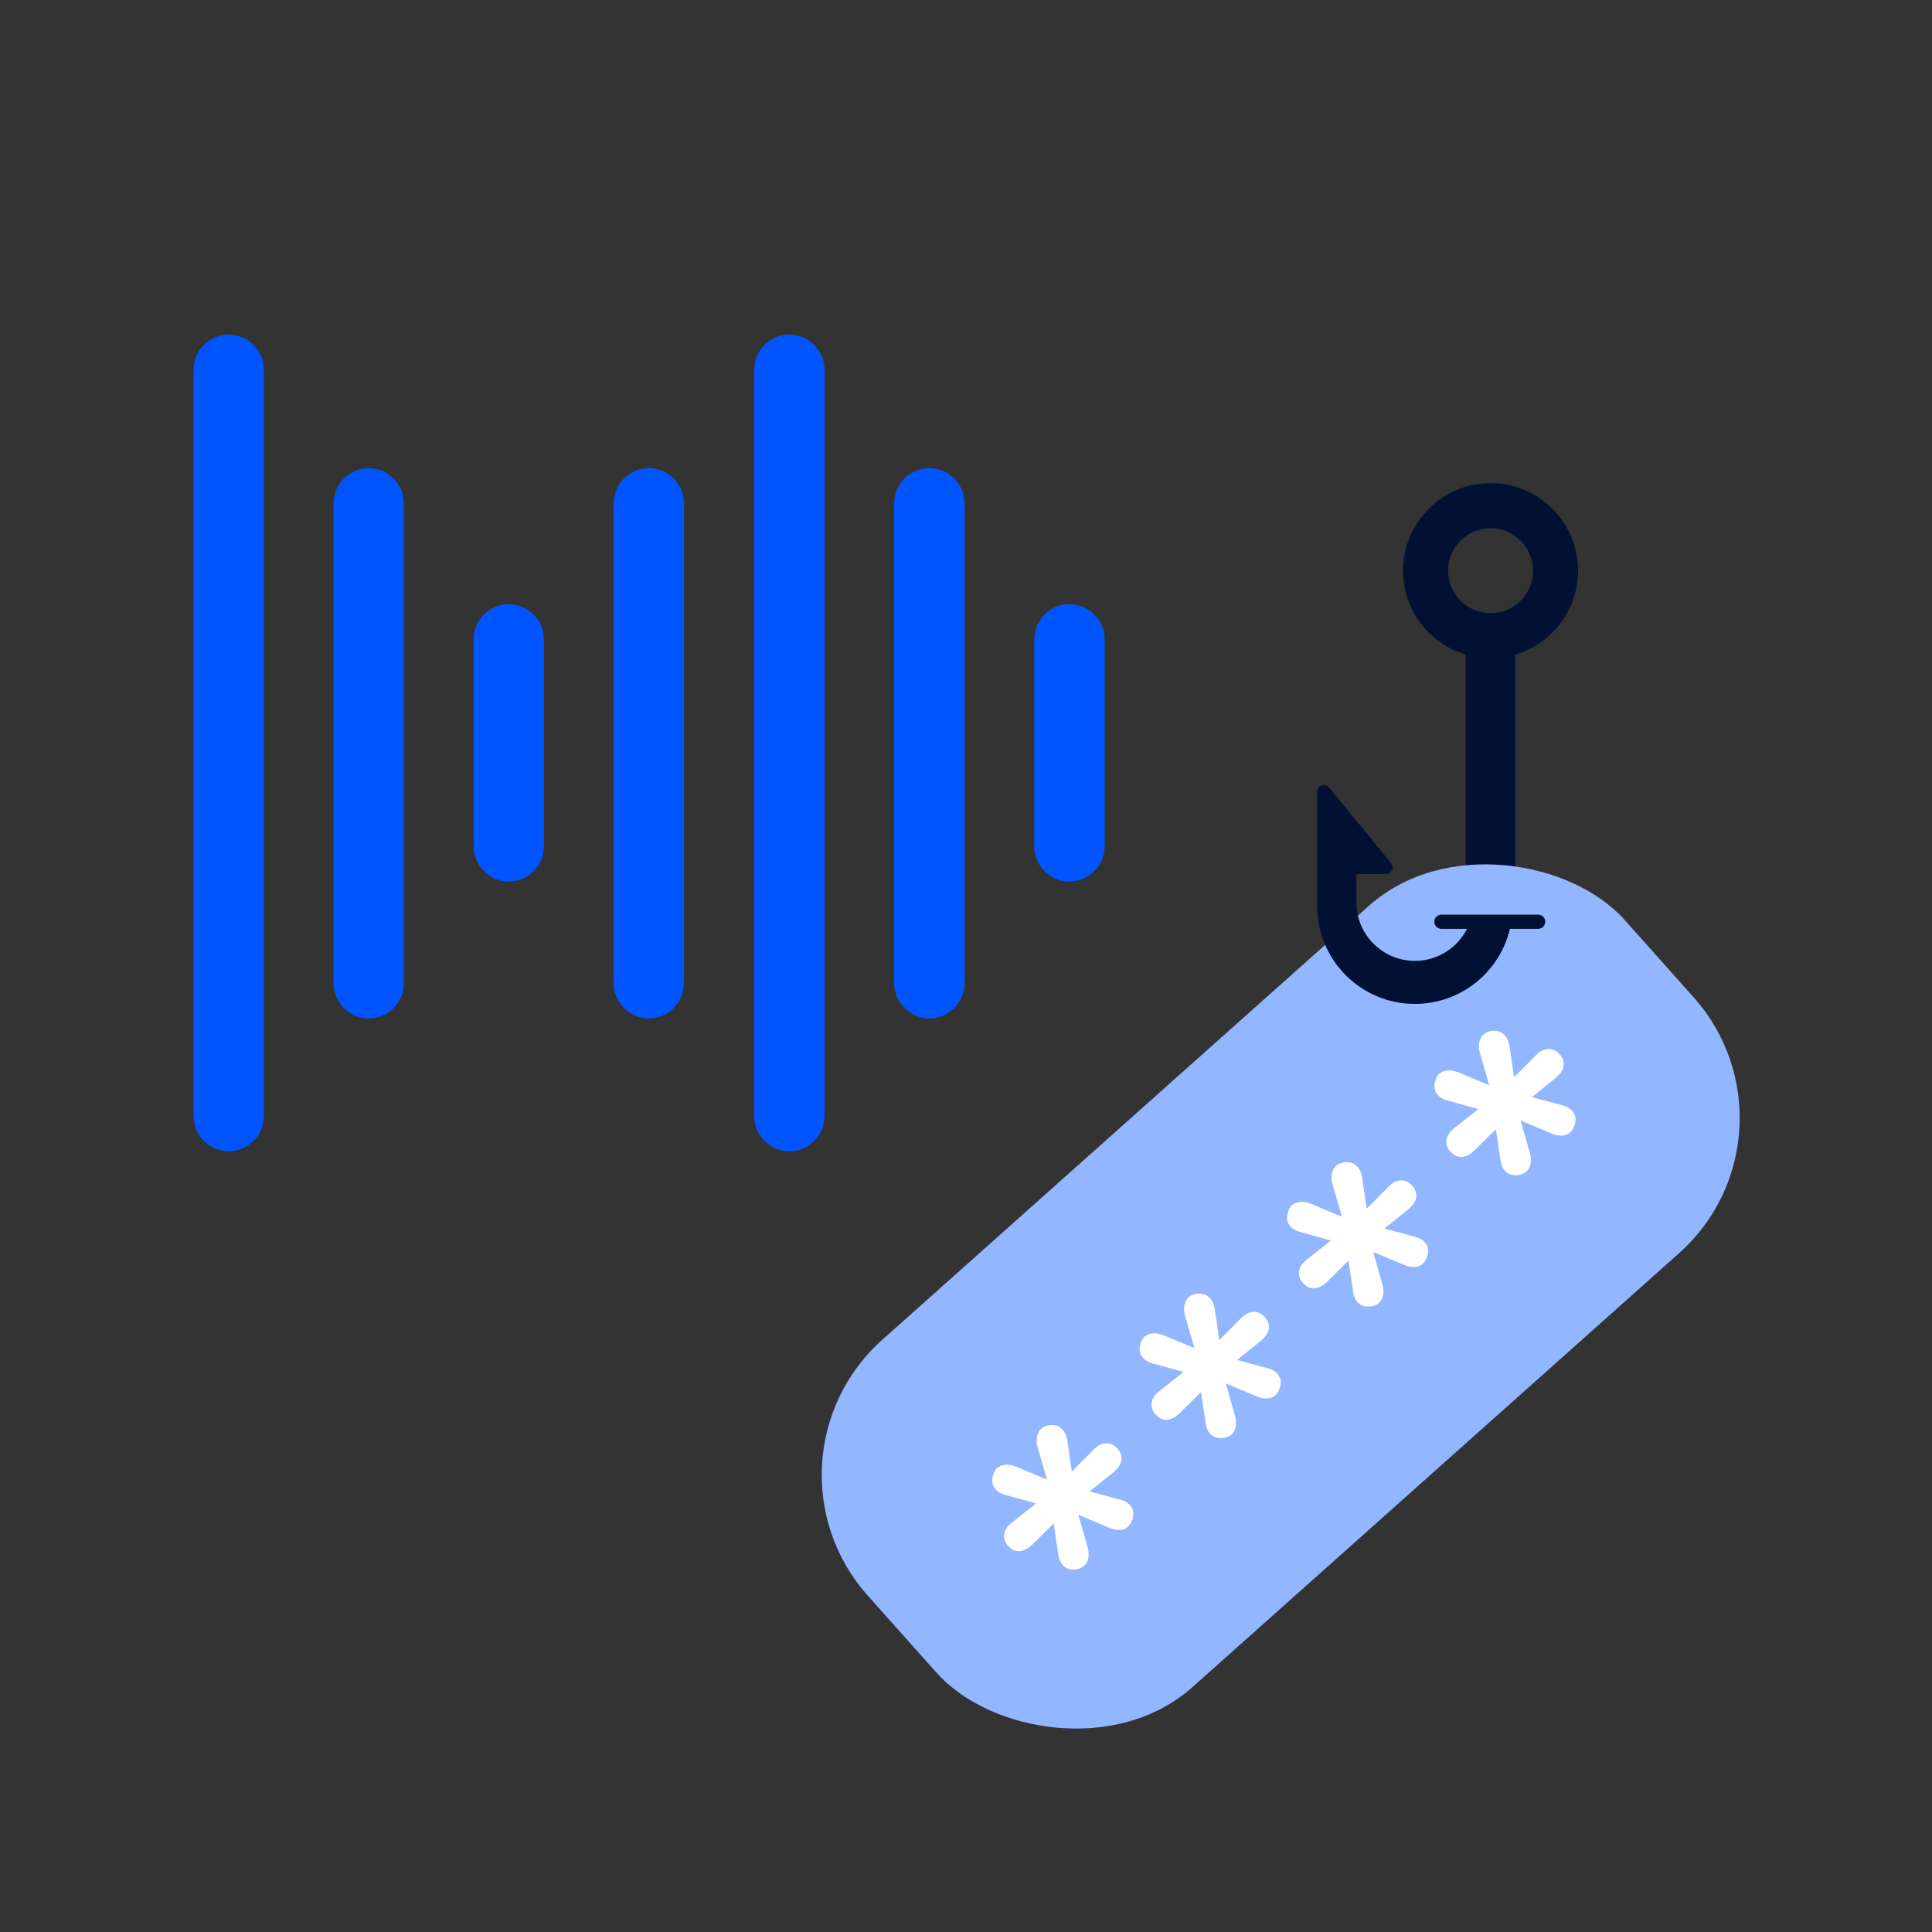
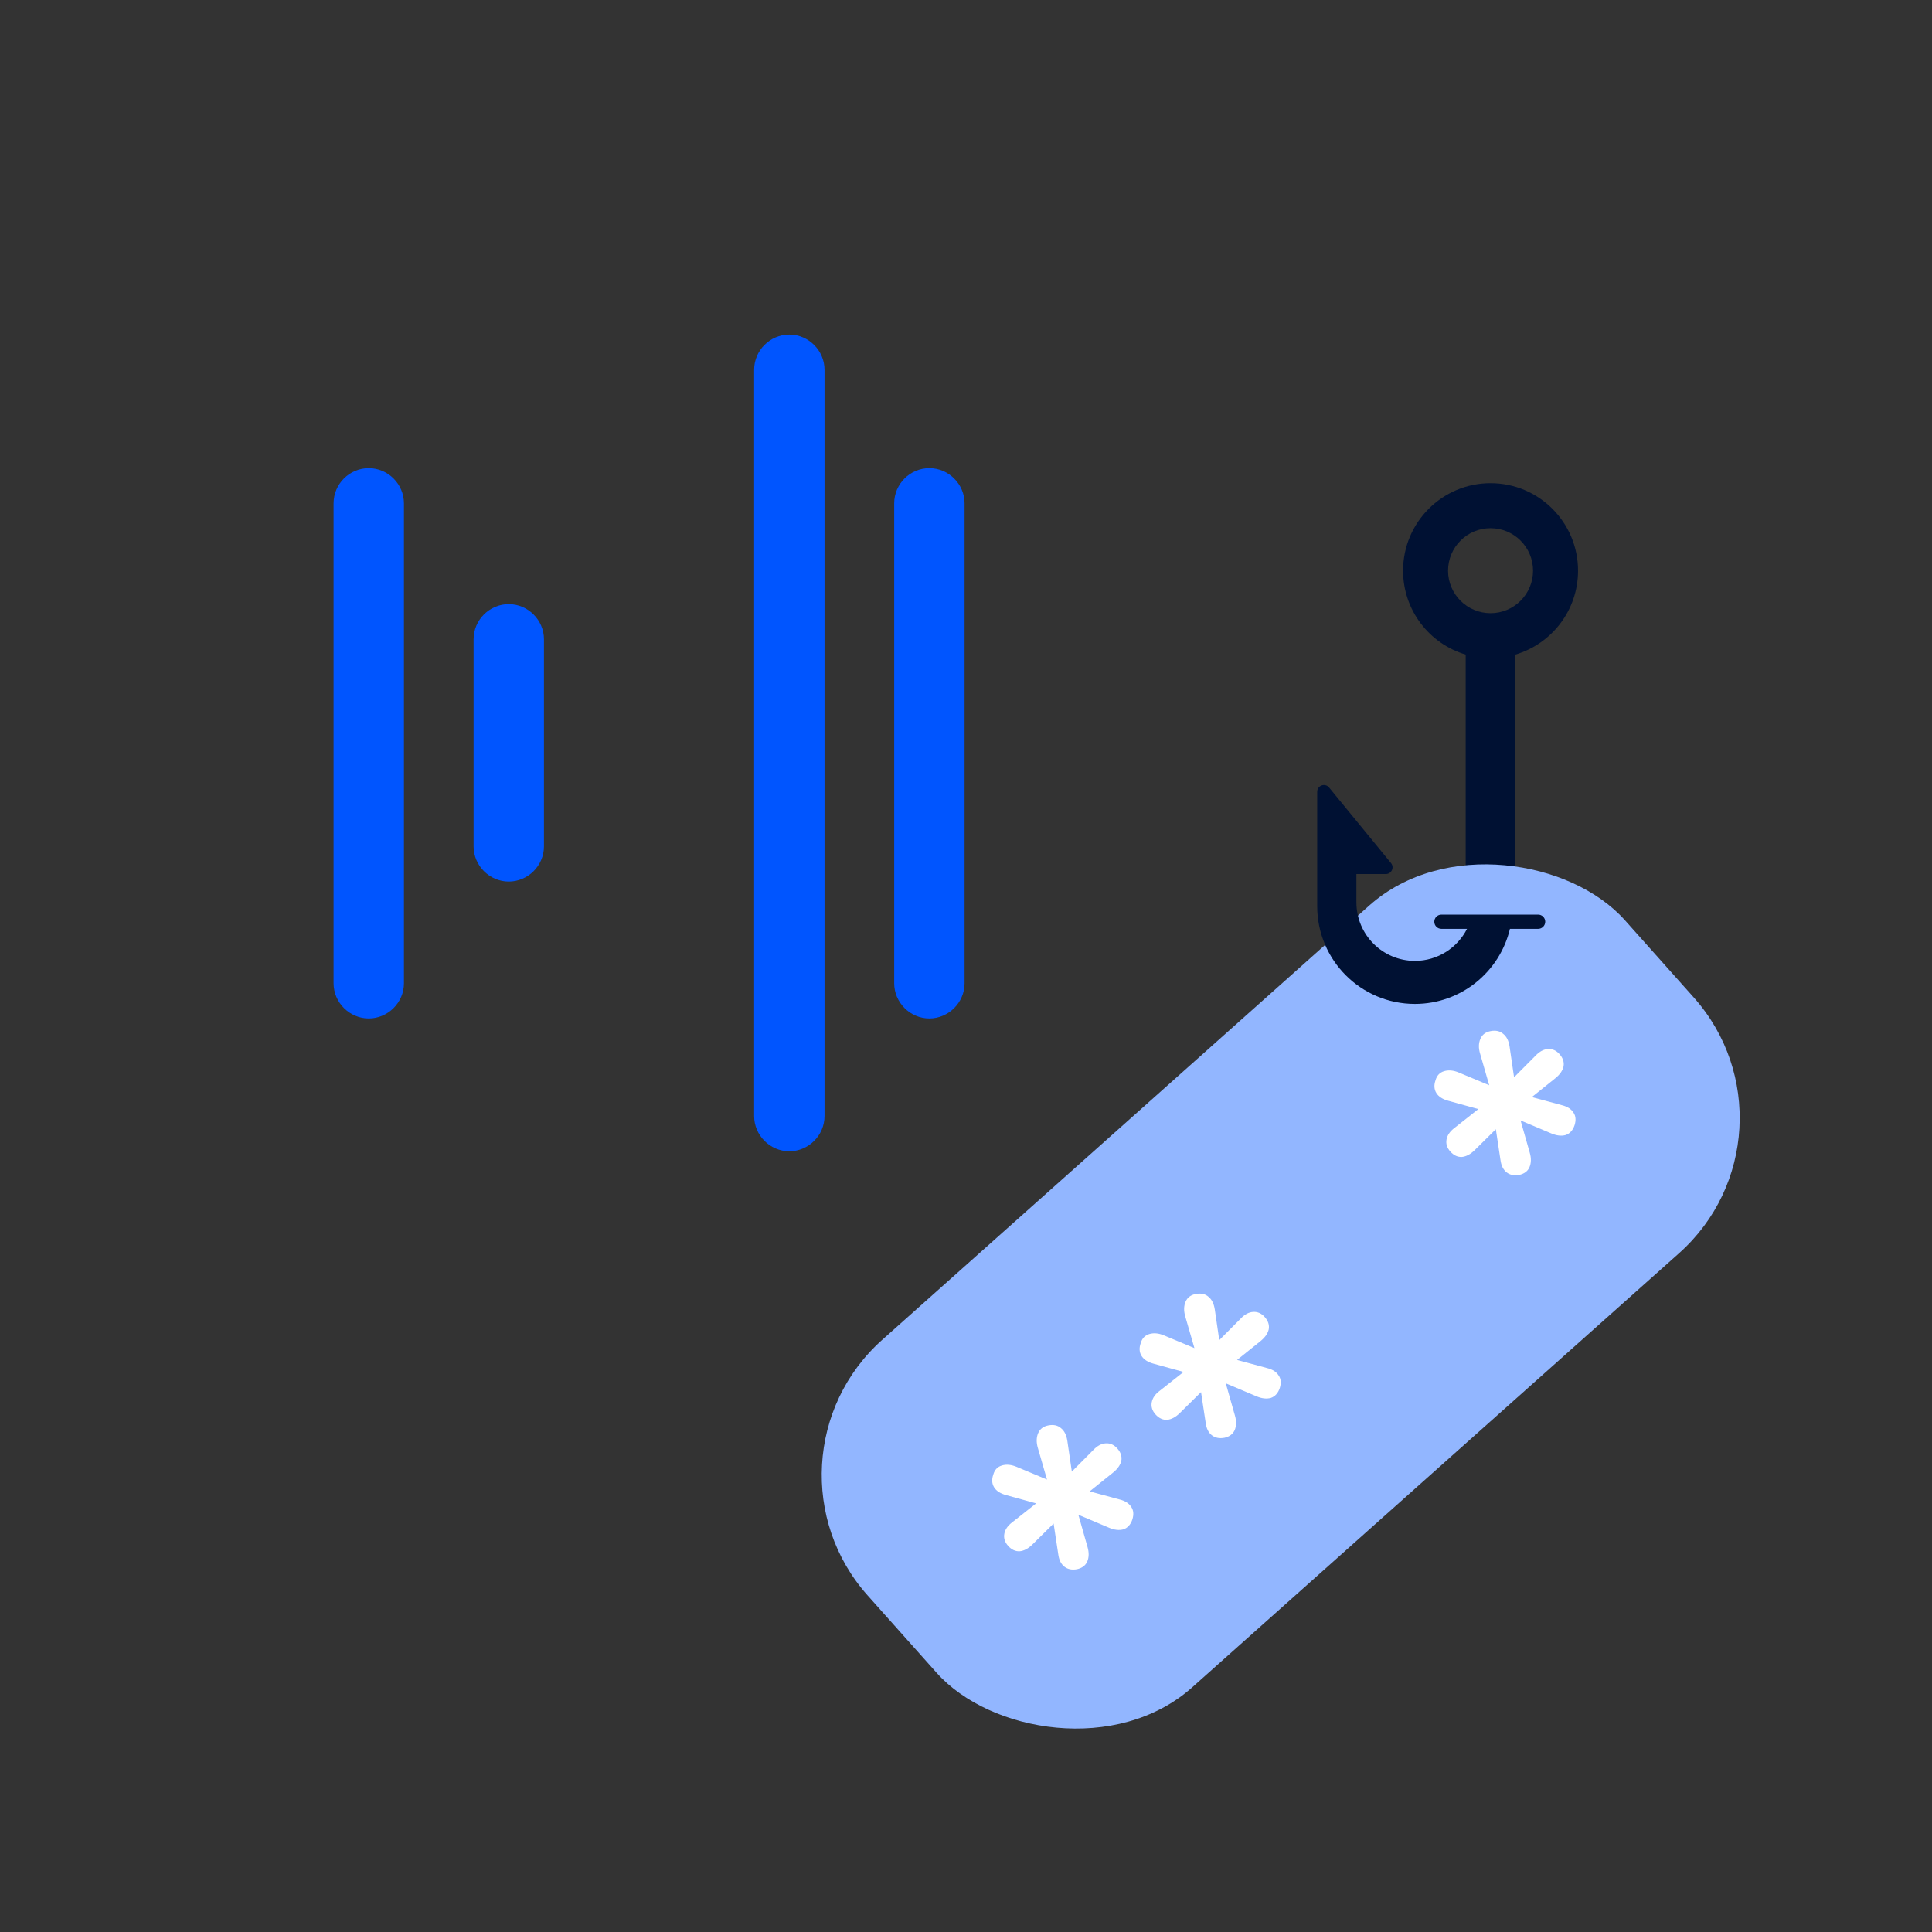
<svg xmlns="http://www.w3.org/2000/svg" width="96" height="96" viewBox="0 0 96 96" fill="none">
  <rect x="0" y="0" width="96" height="96" fill="#333333" stroke="none" />
-   <path d="M53.139 43.804C54.091 43.804 54.888 43.017 54.888 42.056V31.766C54.888 30.814 54.1 30.018 53.139 30.018C52.178 30.018 51.391 30.805 51.391 31.766V42.056C51.391 43.008 52.178 43.804 53.139 43.804Z" fill="#0055FF" />
  <path d="M25.281 43.804C26.233 43.804 27.029 43.017 27.029 42.056V31.766C27.029 30.814 26.242 30.018 25.281 30.018C24.32 30.018 23.532 30.805 23.532 31.766V42.056C23.532 43.008 24.32 43.804 25.281 43.804Z" fill="#0055FF" />
  <path d="M46.18 50.606C47.132 50.606 47.929 49.819 47.929 48.858V25.011C47.929 24.058 47.141 23.262 46.18 23.262C45.219 23.262 44.432 24.049 44.432 25.011V48.858C44.432 49.81 45.219 50.606 46.18 50.606Z" fill="#0055FF" />
-   <path d="M32.24 50.606C33.192 50.606 33.988 49.819 33.988 48.858V25.011C33.988 24.058 33.201 23.262 32.24 23.262C31.279 23.262 30.491 24.049 30.491 25.011V48.858C30.491 49.81 31.279 50.606 32.24 50.606Z" fill="#0055FF" />
  <path d="M18.324 50.606C19.276 50.606 20.072 49.819 20.072 48.858V25.011C20.072 24.058 19.285 23.262 18.324 23.262C17.363 23.262 16.575 24.049 16.575 25.011V48.858C16.575 49.81 17.363 50.606 18.324 50.606Z" fill="#0055FF" />
  <path d="M39.221 57.206C40.173 57.206 40.97 56.419 40.97 55.458V18.373C40.97 17.421 40.182 16.625 39.221 16.625C38.26 16.625 37.473 17.412 37.473 18.373V55.458C37.473 56.41 38.26 57.206 39.221 57.206Z" fill="#0055FF" />
-   <path d="M11.365 57.206C12.317 57.206 13.113 56.419 13.113 55.458V18.373C13.113 17.421 12.326 16.625 11.365 16.625C10.403 16.625 9.616 17.412 9.616 18.373V55.458C9.616 56.41 10.403 57.206 11.365 57.206Z" fill="#0055FF" />
  <path fill-rule="evenodd" clip-rule="evenodd" d="M75.298 32.526C77.098 31.994 78.412 30.329 78.412 28.356C78.412 25.955 76.466 24.009 74.065 24.009C71.664 24.009 69.718 25.955 69.718 28.356C69.718 30.328 71.03 31.993 72.829 32.525V44.084H75.298V32.526ZM76.176 28.356C76.176 29.522 75.231 30.468 74.065 30.468C72.899 30.468 71.953 29.522 71.953 28.356C71.953 27.19 72.899 26.245 74.065 26.245C75.231 26.245 76.176 27.19 76.176 28.356Z" fill="#001133" />
  <rect x="37.124" y="72.561" width="50.414" height="23.139" rx="9" transform="rotate(-41.723 37.124 72.561)" fill="#92B6FF" />
  <path d="M75.492 58.379C75.238 58.426 75.027 58.383 74.861 58.252C74.695 58.121 74.593 57.915 74.557 57.635L74.236 55.505L74.802 55.641L73.268 57.157C73.065 57.354 72.859 57.464 72.649 57.487C72.431 57.5 72.236 57.411 72.065 57.218C71.901 57.035 71.839 56.836 71.877 56.621C71.916 56.406 72.049 56.214 72.275 56.044L73.969 54.707L74.054 55.273L71.962 54.696C71.679 54.619 71.482 54.491 71.371 54.311C71.26 54.13 71.246 53.921 71.329 53.682C71.395 53.443 71.538 53.29 71.759 53.225C71.98 53.159 72.222 53.182 72.485 53.292L74.293 54.048L74.087 54.231L73.543 52.349C73.463 52.075 73.468 51.832 73.559 51.62C73.649 51.408 73.822 51.279 74.076 51.232C74.331 51.186 74.537 51.233 74.694 51.372C74.861 51.503 74.966 51.713 75.01 52.003L75.319 54.119L74.779 53.984L76.301 52.455C76.495 52.249 76.701 52.139 76.919 52.125C77.138 52.112 77.328 52.196 77.492 52.38C77.663 52.572 77.73 52.776 77.691 52.991C77.645 53.197 77.512 53.389 77.293 53.568L75.612 54.919L75.527 54.353L77.607 54.915C77.881 54.983 78.074 55.107 78.186 55.287C78.298 55.45 78.317 55.656 78.242 55.903C78.157 56.159 78.009 56.325 77.796 56.399C77.584 56.457 77.347 56.43 77.084 56.319L75.263 55.55L75.469 55.367L76.012 57.275C76.092 57.549 76.087 57.792 75.996 58.004C75.907 58.199 75.739 58.324 75.492 58.379Z" fill="white" />
-   <path d="M68.169 64.91C67.914 64.956 67.704 64.914 67.538 64.782C67.371 64.651 67.27 64.446 67.234 64.165L66.913 62.035L67.478 62.172L65.945 63.688C65.742 63.885 65.536 63.994 65.326 64.017C65.108 64.031 64.913 63.941 64.742 63.749C64.578 63.566 64.516 63.367 64.554 63.152C64.593 62.937 64.725 62.744 64.952 62.575L66.645 61.237L66.73 61.803L64.638 61.227C64.356 61.15 64.159 61.021 64.048 60.841C63.936 60.661 63.922 60.452 64.005 60.213C64.071 59.973 64.215 59.821 64.436 59.755C64.657 59.69 64.899 59.712 65.162 59.823L66.97 60.578L66.764 60.762L66.22 58.88C66.14 58.605 66.145 58.362 66.236 58.15C66.326 57.938 66.499 57.809 66.753 57.763C67.008 57.717 67.214 57.763 67.371 57.903C67.537 58.034 67.642 58.244 67.687 58.533L67.996 60.65L67.456 60.515L68.978 58.985C69.172 58.779 69.378 58.669 69.596 58.656C69.814 58.642 70.005 58.727 70.168 58.91C70.34 59.102 70.406 59.306 70.368 59.521C70.322 59.727 70.189 59.919 69.97 60.098L68.289 61.449L68.204 60.883L70.284 61.446C70.558 61.514 70.751 61.638 70.862 61.818C70.975 61.981 70.993 62.186 70.918 62.434C70.834 62.69 70.686 62.855 70.473 62.93C70.261 62.987 70.023 62.961 69.76 62.85L67.94 62.081L68.146 61.897L68.689 63.806C68.769 64.079 68.763 64.323 68.673 64.535C68.584 64.729 68.416 64.855 68.169 64.91Z" fill="white" />
  <path d="M60.844 71.442C60.589 71.488 60.379 71.446 60.212 71.314C60.046 71.183 59.945 70.978 59.909 70.697L59.587 68.567L60.153 68.704L58.619 70.219C58.417 70.416 58.211 70.526 58.001 70.549C57.783 70.563 57.588 70.473 57.416 70.281C57.253 70.098 57.191 69.899 57.229 69.684C57.267 69.469 57.4 69.276 57.627 69.107L59.32 67.769L59.405 68.335L57.313 67.759C57.031 67.682 56.834 67.553 56.722 67.373C56.611 67.193 56.597 66.984 56.68 66.745C56.746 66.505 56.89 66.353 57.111 66.287C57.332 66.222 57.574 66.244 57.837 66.355L59.645 67.11L59.439 67.294L58.895 65.412C58.815 65.138 58.82 64.894 58.91 64.682C59.001 64.47 59.173 64.341 59.428 64.295C59.683 64.249 59.889 64.295 60.046 64.434C60.212 64.566 60.317 64.776 60.362 65.065L60.671 67.182L60.131 67.047L61.653 65.517C61.847 65.311 62.053 65.201 62.271 65.188C62.489 65.174 62.68 65.259 62.843 65.442C63.015 65.634 63.081 65.838 63.043 66.053C62.996 66.259 62.864 66.451 62.645 66.63L60.964 67.981L60.879 67.415L62.959 67.978C63.233 68.046 63.426 68.17 63.537 68.35C63.65 68.513 63.668 68.718 63.593 68.966C63.509 69.222 63.36 69.387 63.148 69.462C62.936 69.519 62.698 69.493 62.435 69.382L60.615 68.613L60.821 68.429L61.363 70.338C61.443 70.612 61.438 70.855 61.348 71.067C61.258 71.261 61.09 71.386 60.844 71.442Z" fill="white" />
  <path d="M53.519 77.972C53.264 78.019 53.053 77.976 52.887 77.845C52.721 77.714 52.62 77.508 52.584 77.228L52.262 75.098L52.828 75.234L51.294 76.75C51.092 76.947 50.886 77.057 50.676 77.08C50.458 77.093 50.263 77.004 50.091 76.811C49.928 76.628 49.865 76.429 49.904 76.214C49.942 75.999 50.075 75.807 50.302 75.637L51.995 74.3L52.08 74.865L49.988 74.289C49.706 74.212 49.509 74.084 49.397 73.904C49.286 73.723 49.272 73.514 49.355 73.275C49.421 73.036 49.564 72.883 49.785 72.818C50.007 72.752 50.248 72.775 50.512 72.885L52.32 73.641L52.114 73.824L51.569 71.942C51.49 71.668 51.495 71.425 51.585 71.213C51.675 71.001 51.848 70.872 52.103 70.825C52.358 70.779 52.563 70.826 52.721 70.965C52.887 71.096 52.992 71.306 53.036 71.596L53.345 73.713L52.806 73.577L54.327 72.048C54.522 71.842 54.728 71.732 54.946 71.718C55.164 71.705 55.355 71.789 55.518 71.973C55.69 72.165 55.756 72.369 55.718 72.584C55.671 72.79 55.538 72.982 55.32 73.161L53.639 74.511L53.554 73.946L55.633 74.508C55.908 74.576 56.1 74.7 56.212 74.88C56.324 75.043 56.343 75.249 56.268 75.496C56.184 75.752 56.035 75.918 55.822 75.992C55.61 76.05 55.373 76.023 55.11 75.912L53.29 75.143L53.496 74.96L54.038 76.868C54.118 77.142 54.113 77.385 54.023 77.597C53.933 77.792 53.765 77.917 53.519 77.972Z" fill="white" />
  <path d="M70.306 49.884C72.599 49.884 74.519 48.293 75.028 46.154H76.429C76.624 46.154 76.782 45.995 76.782 45.8C76.782 45.605 76.624 45.447 76.429 45.447H71.622C71.427 45.447 71.269 45.605 71.269 45.8C71.269 45.995 71.427 46.154 71.622 46.154H72.896C72.416 47.098 71.437 47.745 70.306 47.745C68.701 47.745 67.399 46.444 67.399 44.838V43.431H68.862C69.142 43.431 69.298 43.103 69.119 42.886L66.042 39.131C65.844 38.889 65.451 39.029 65.451 39.343V45.03C65.452 47.711 67.626 49.884 70.306 49.884Z" fill="#001133" />
</svg>